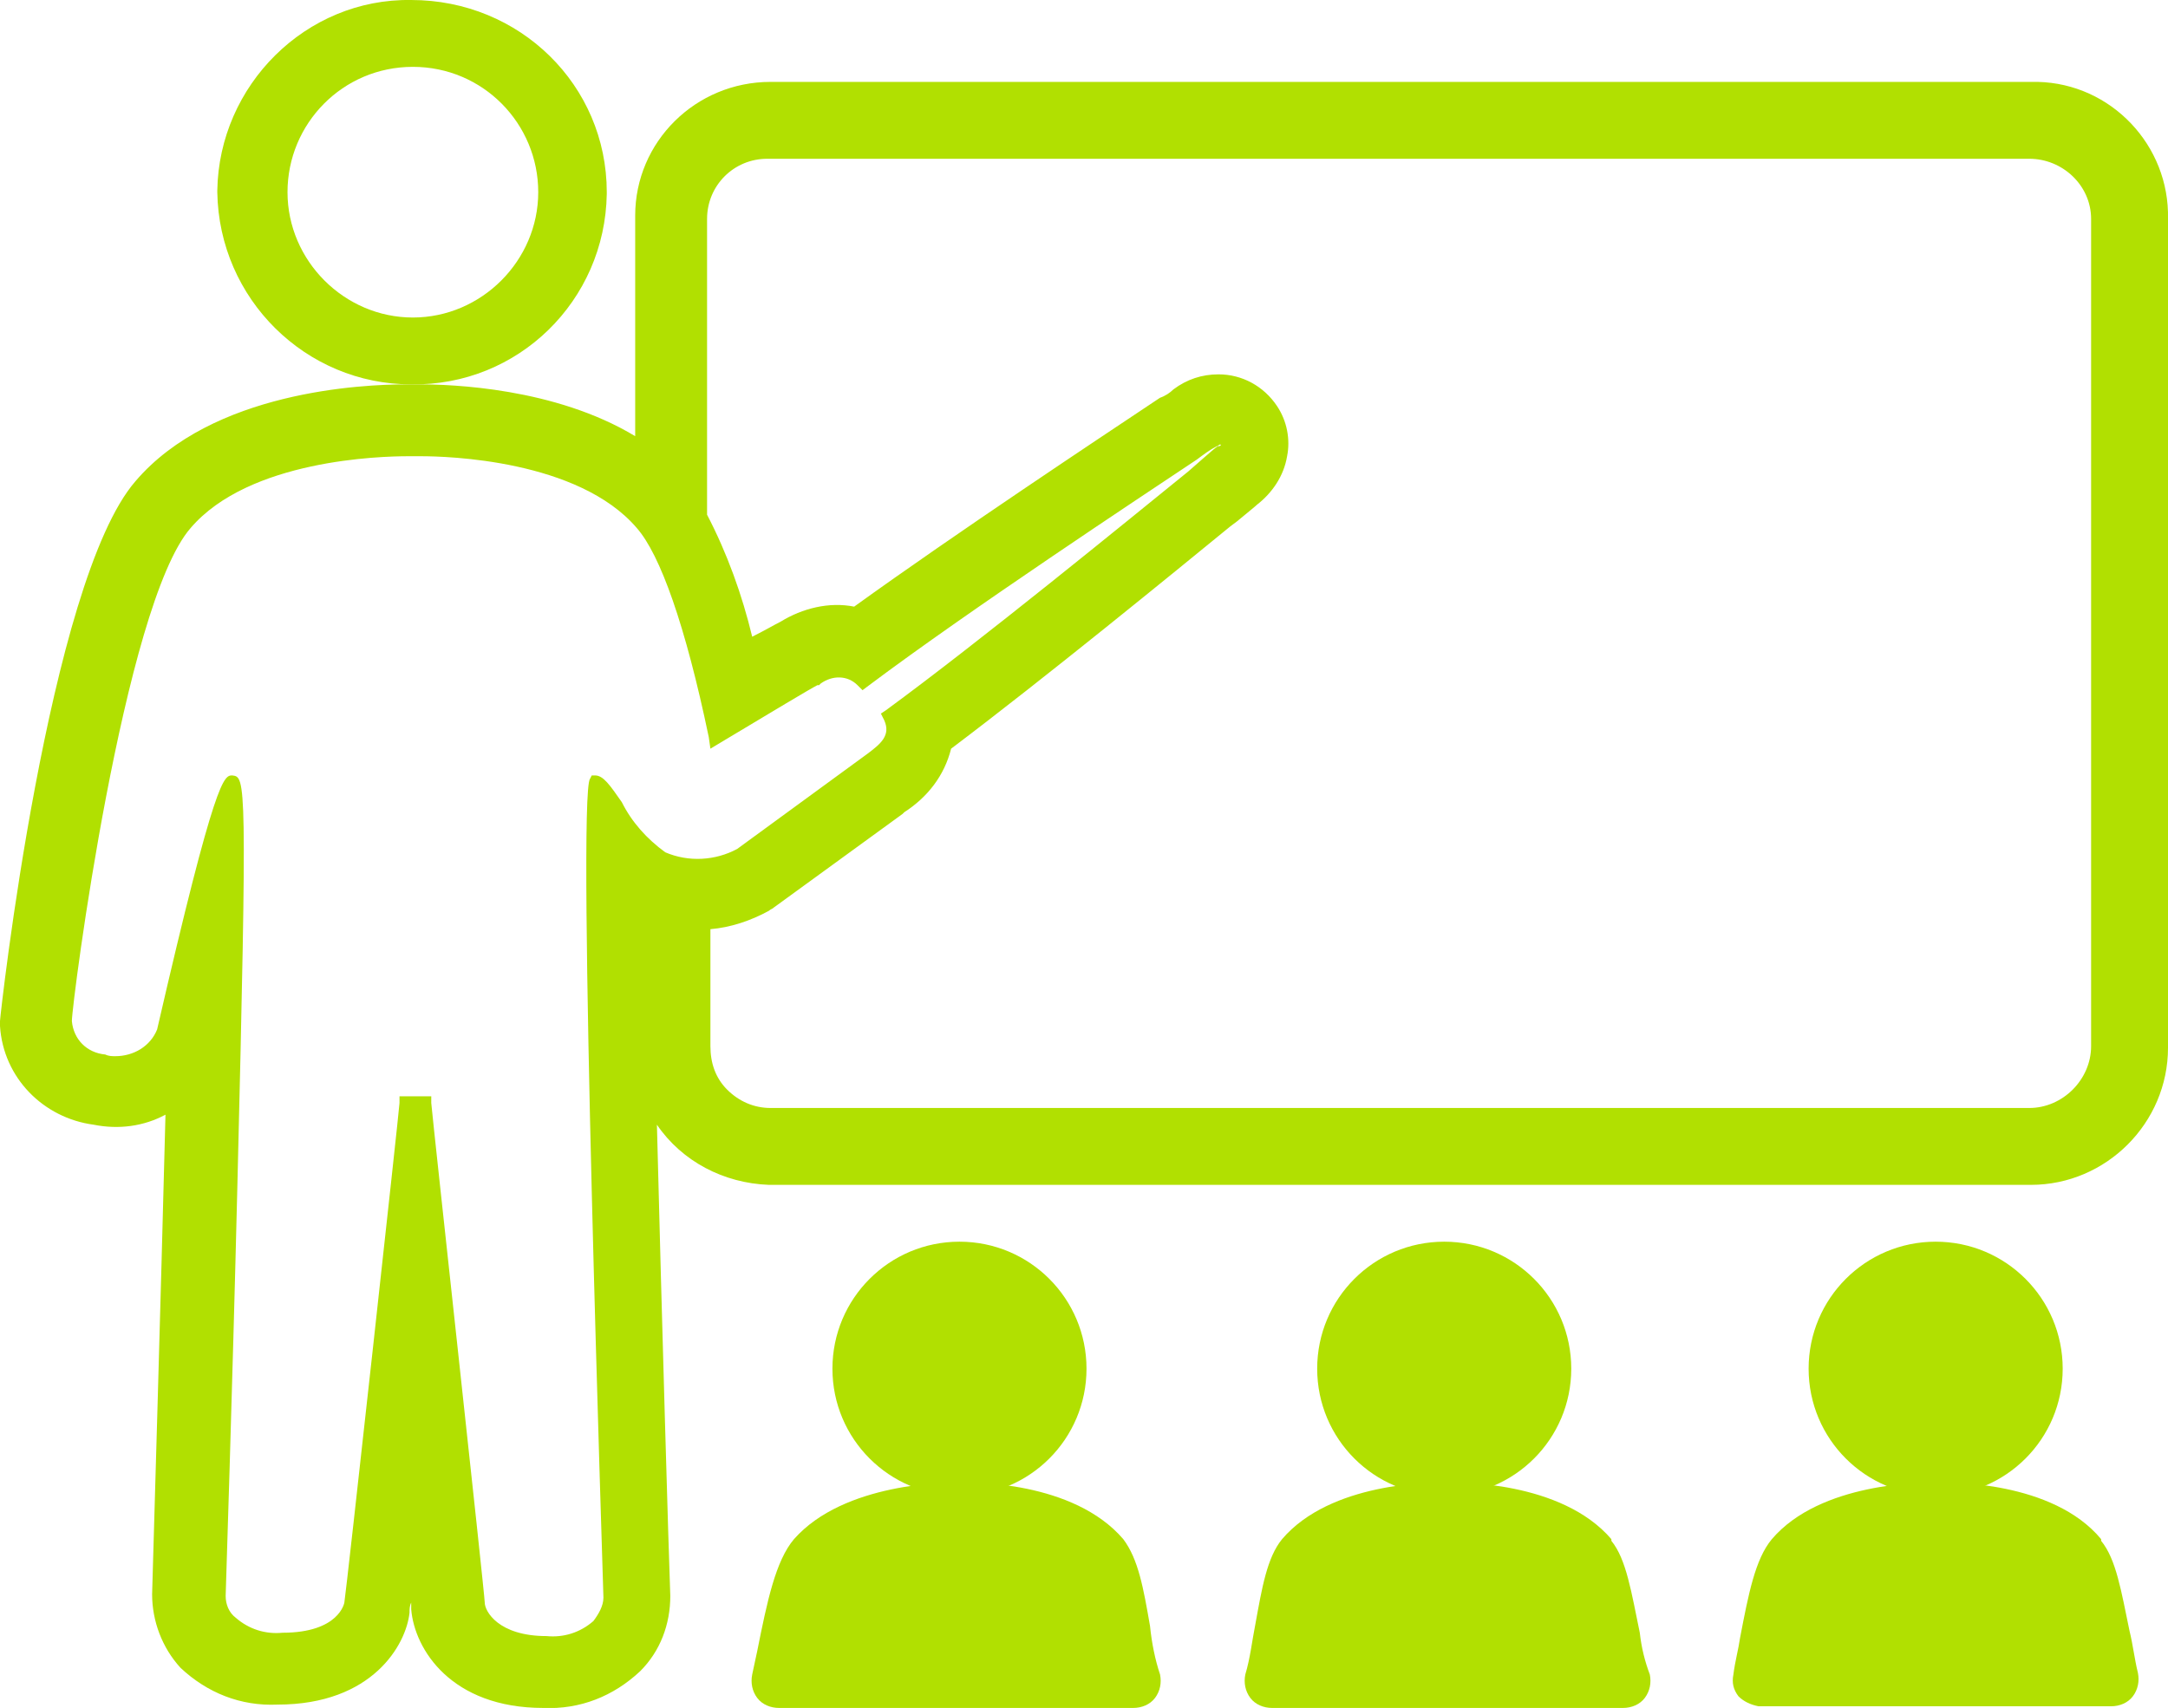
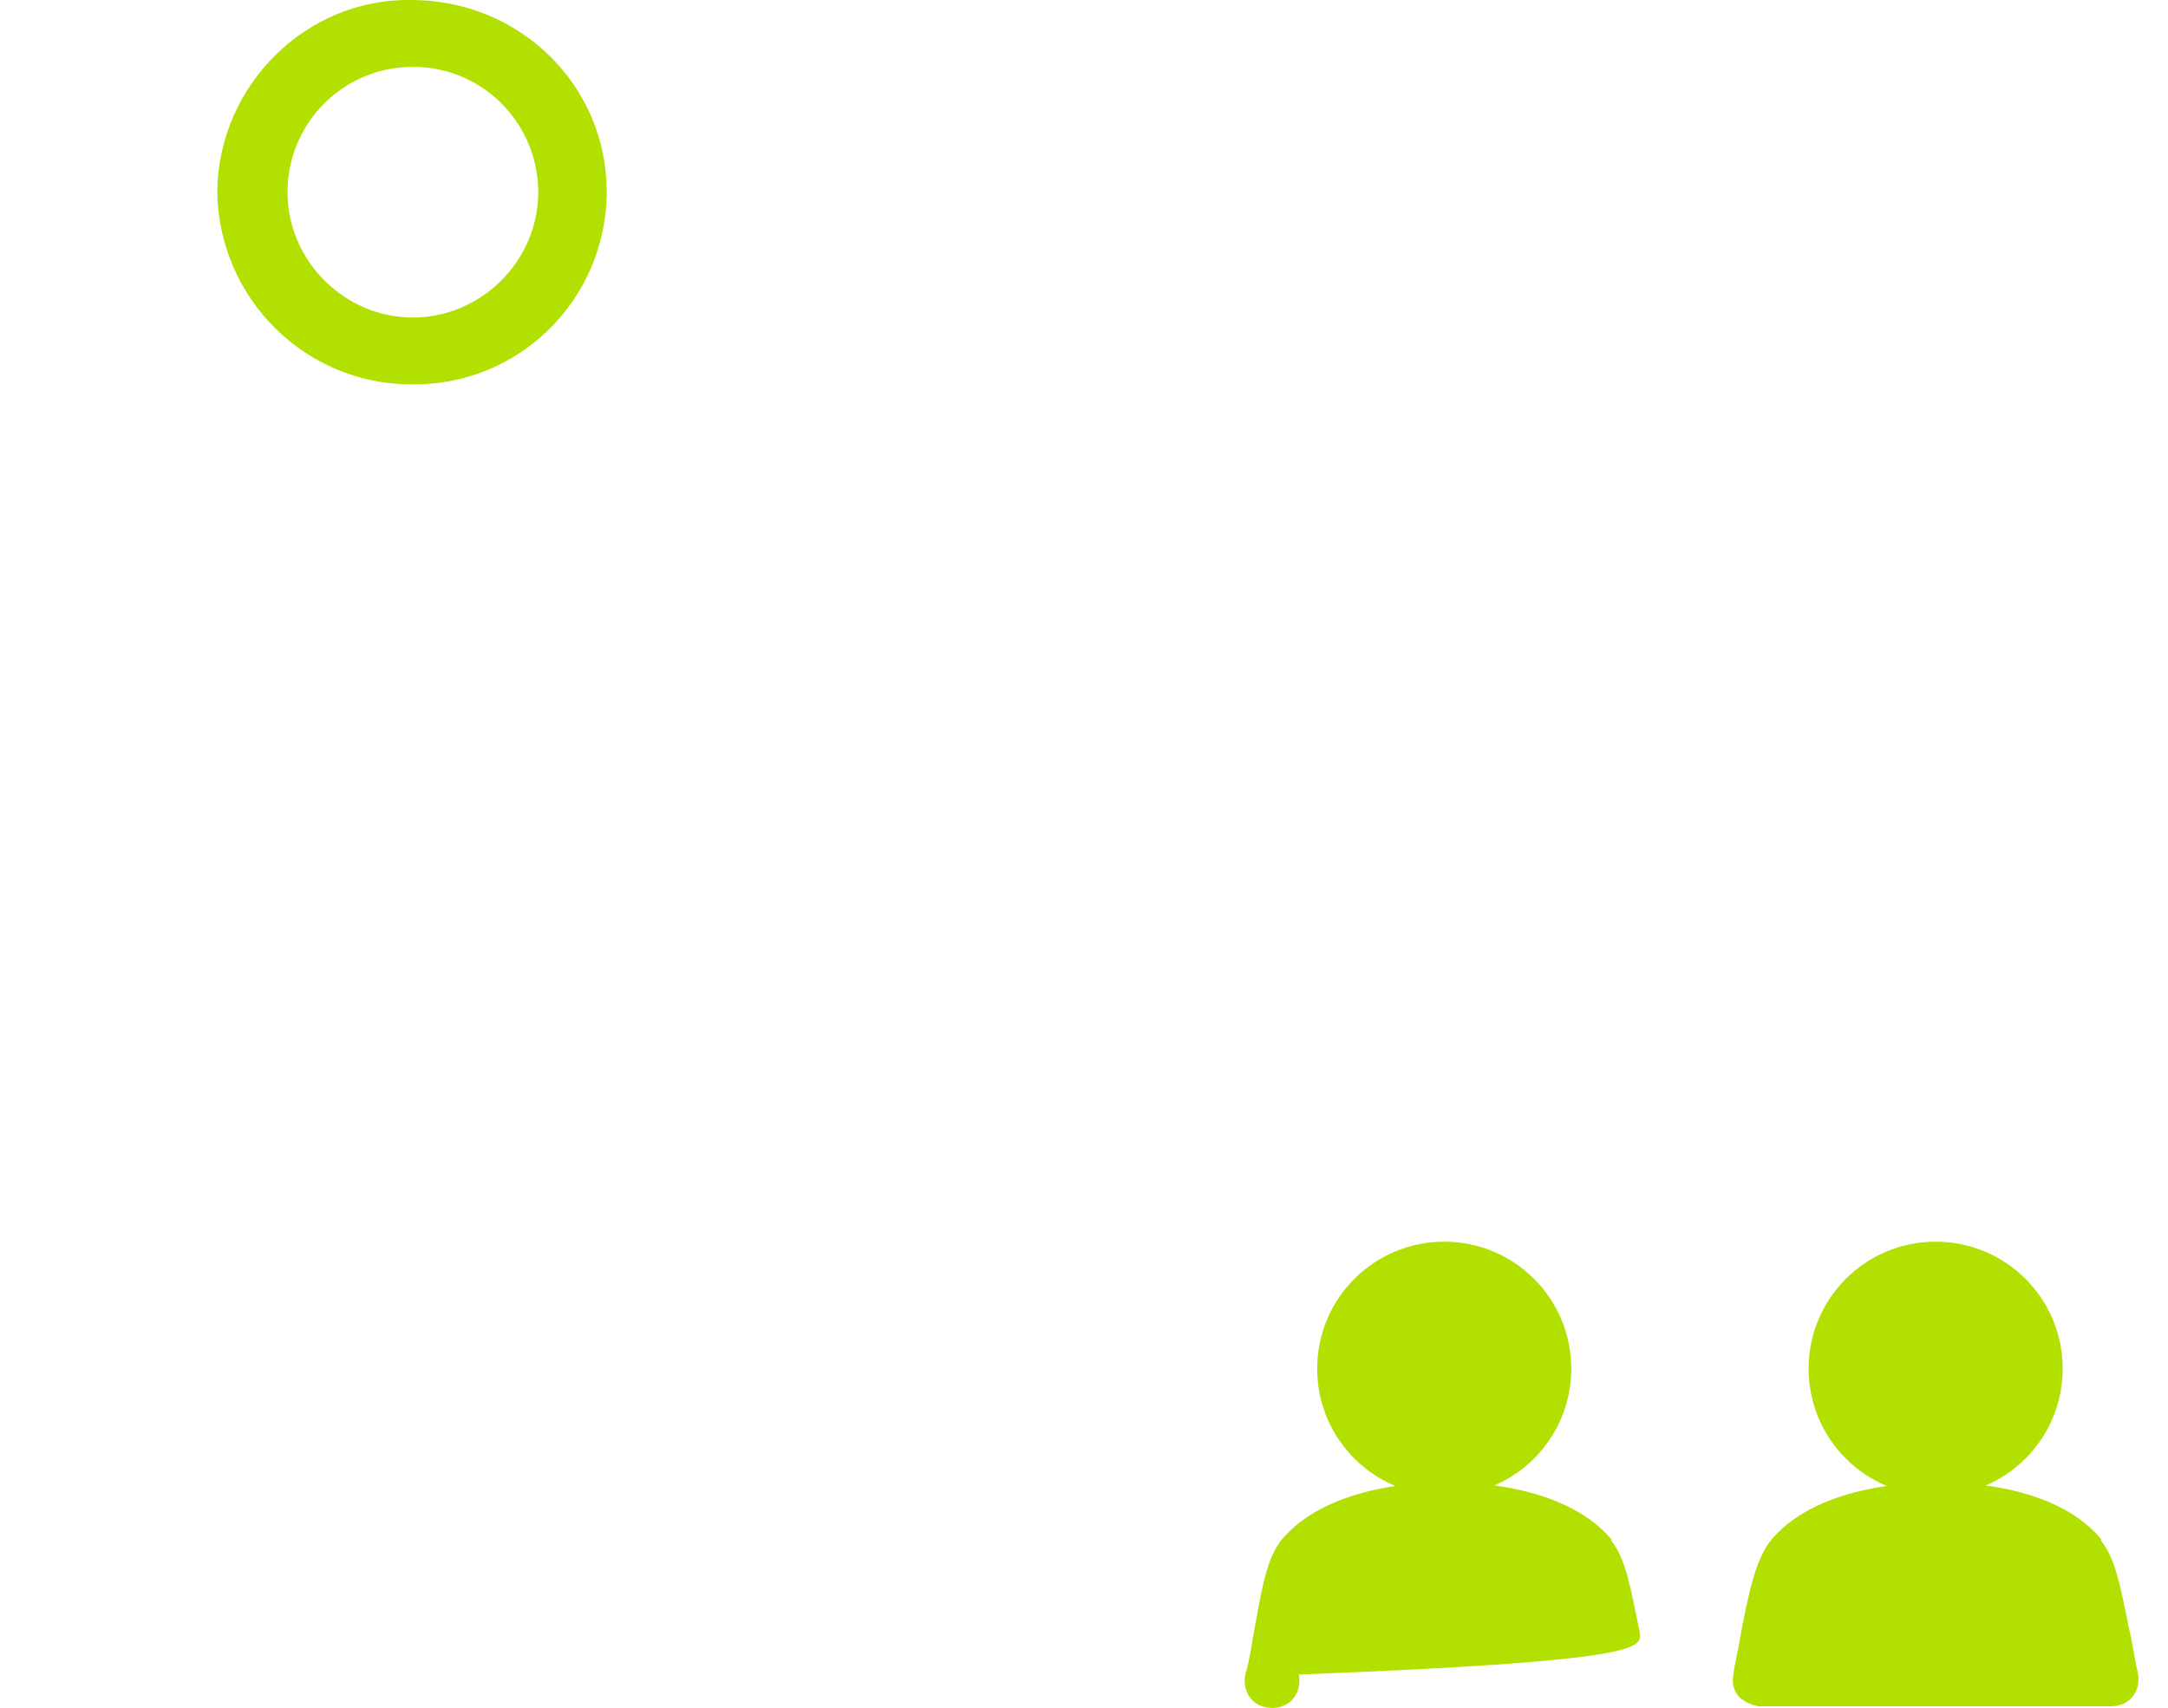
<svg xmlns="http://www.w3.org/2000/svg" version="1.1" id="Layer_1" x="0px" y="0px" viewBox="0 0 129.7 102.2" style="enable-background:new 0 0 129.7 102.2;" xml:space="preserve">
  <style type="text/css">
	.st0{fill:#B1E001;}
</style>
  <g id="Layer_2_00000170254015228867653520000012963898768297883068_">
    <g id="Layer_1-2">
-       <path class="st0" d="M68.8,97.3c-0.4-2.3-0.7-4-1.6-5.2c-3-3.5-9.1-3.4-9.8-3.4s-6.9,0-9.9,3.4c-1.1,1.3-1.6,3.7-2.2,6.7    c-0.1,0.5-0.2,0.9-0.3,1.4c-0.1,0.5,0,1,0.3,1.4c0.3,0.4,0.8,0.6,1.3,0.6h21.2c0.5,0,1-0.2,1.3-0.6c0.3-0.4,0.4-0.9,0.3-1.4    C69.1,99.3,68.9,98.3,68.8,97.3z" />
-       <path class="st0" d="M98.1,97.7c-0.5-2.4-0.8-4.4-1.7-5.5v-0.1c-3-3.5-9.2-3.4-9.9-3.4c-0.9,0-6.9,0-9.8,3.4    c-0.9,1.1-1.2,2.9-1.6,5.1c-0.2,1-0.3,2-0.6,3c-0.1,0.5,0,1,0.3,1.4c0.3,0.4,0.8,0.6,1.3,0.6h21c0.5,0,1-0.2,1.3-0.6    c0.3-0.4,0.4-0.9,0.3-1.4C98.4,99.4,98.2,98.6,98.1,97.7z" />
+       <path class="st0" d="M98.1,97.7c-0.5-2.4-0.8-4.4-1.7-5.5v-0.1c-3-3.5-9.2-3.4-9.9-3.4c-0.9,0-6.9,0-9.8,3.4    c-0.9,1.1-1.2,2.9-1.6,5.1c-0.2,1-0.3,2-0.6,3c-0.1,0.5,0,1,0.3,1.4c0.3,0.4,0.8,0.6,1.3,0.6c0.5,0,1-0.2,1.3-0.6    c0.3-0.4,0.4-0.9,0.3-1.4C98.4,99.4,98.2,98.6,98.1,97.7z" />
      <path class="st0" d="M127.4,97.6c-0.5-2.4-0.8-4.3-1.7-5.4v-0.1c-2.9-3.5-9.1-3.4-9.8-3.4c-0.9,0-7,0-9.9,3.4    c-1,1.2-1.4,3.3-1.9,5.9c-0.1,0.7-0.3,1.4-0.4,2.2c-0.1,0.5,0,0.9,0.3,1.3c0.3,0.3,0.7,0.5,1.2,0.6h21.1c0.5,0,1-0.2,1.3-0.6    c0.3-0.4,0.4-0.9,0.3-1.4C127.7,99.3,127.6,98.4,127.4,97.6z" />
-       <path class="st0" d="M65,81.9c0-4.2-3.4-7.6-7.6-7.6s-7.6,3.4-7.6,7.6s3.4,7.6,7.6,7.6c0,0,0,0,0,0C61.6,89.5,65,86.1,65,81.9z" />
      <path class="st0" d="M94,81.9c0-4.2-3.4-7.6-7.6-7.6s-7.6,3.4-7.6,7.6s3.4,7.6,7.6,7.6l0,0C90.6,89.5,94,86.1,94,81.9z" />
      <path class="st0" d="M123.4,81.9c0-4.2-3.4-7.6-7.6-7.6s-7.6,3.4-7.6,7.6s3.4,7.6,7.6,7.6l0,0C120,89.5,123.4,86.1,123.4,81.9z" />
      <path class="st0" d="M24.6,0C18.3-0.1,13.1,5.1,13,11.4c0,0,0,0,0,0.1C13.1,17.9,18.3,23,24.6,23c6.4,0.1,11.6-5,11.7-11.4    c0,0,0-0.1,0-0.1C36.3,5.1,31.1,0,24.6,0z M32.2,11.5c0,4.1-3.4,7.5-7.5,7.5s-7.5-3.4-7.5-7.5S20.5,4,24.7,4S32.2,7.4,32.2,11.5z" />
-       <path class="st0" d="M121.7,4.9H46.1c-4.5,0-8.1,3.6-8.1,8c0,0,0,0,0,0.1v13.1C33.2,23.2,27,23,25.1,23h-0.8    c-2.6,0-11.6,0.4-16.2,5.8c-5.2,6-8.1,32-8.1,32.3v0.3c0.2,3.1,2.6,5.5,5.6,5.9c1.5,0.3,3,0.1,4.3-0.6C9.6,78.4,9.2,91.9,9.1,95.4    c0,1.6,0.6,3.2,1.7,4.4c1.6,1.5,3.6,2.3,5.8,2.2c5.7,0,7.7-3.6,7.9-5.5c0-0.2,0-0.4,0.1-0.6v0.4c0.2,2.4,2.4,5.9,7.9,5.9    c2.2,0.1,4.2-0.7,5.8-2.2c1.2-1.2,1.8-2.8,1.8-4.5c-0.1-2.7-0.5-16.3-0.8-28.2c1.5,2.2,4,3.5,6.7,3.6h75.5c4.5,0,8.2-3.7,8.2-8.2    V13.1c0.1-4.4-3.4-8.1-7.8-8.2C121.8,4.9,121.8,4.9,121.7,4.9z M35.6,46.4h-0.2l-0.1,0.2c-0.8,0.9,0.8,48.5,0.8,49    c0,0.5-0.3,1-0.6,1.4c-0.8,0.7-1.8,1-2.8,0.9c-2.9,0-3.7-1.5-3.7-2S25.9,67.2,25.8,66v-0.4h-1.9V66c0,0.3-3.2,29.4-3.3,29.9    c0,0-0.3,1.8-3.7,1.8c-1,0.1-2-0.2-2.8-0.9c-0.4-0.3-0.6-0.8-0.6-1.3c0-0.1,0.4-12.2,0.7-24.5c0.6-24.5,0.5-24.5-0.3-24.6    c-0.5,0-1,0-4.5,15.2c-0.4,1-1.4,1.6-2.5,1.6c-0.2,0-0.4,0-0.6-0.1c-1.1-0.1-1.9-0.9-2-2c0-1.1,3.1-24.9,7.1-29.5    c3.5-4.1,11.4-4.3,13-4.3h0.8c1.5,0,9.4,0.2,12.9,4.3c1.4,1.6,2.9,5.8,4.3,12.5l0.1,0.7l1-0.6c2.5-1.5,5-3,5.4-3.2H49l0.1-0.1    c0.7-0.5,1.6-0.5,2.2,0.1l0.3,0.3L52,41c6-4.5,16.3-11.3,19.6-13.5c0.4-0.3,0.8-0.6,1.2-0.8c0.1,0,0.1-0.1,0.2-0.1s0,0.1-0.1,0.1    s-0.2,0.1-1.8,1.5c-3.7,3-12.5,10.2-18.1,14.3l-0.3,0.2l0.2,0.4c0.4,0.9-0.2,1.4-1,2l-7.8,5.7c-1.3,0.7-2.9,0.8-4.3,0.2    c-1.1-0.8-2-1.8-2.6-3C36.5,47,36.1,46.4,35.6,46.4z M42.5,55.6c1.2-0.1,2.4-0.5,3.5-1.1c0.1-0.1,0.2-0.1,0.3-0.2l7.7-5.6l0.1-0.1    c1.4-0.9,2.4-2.2,2.8-3.8c5.7-4.3,13.4-10.6,16.7-13.3l0.4-0.3c0.6-0.5,1.1-0.9,1.2-1c0.9-0.7,1.6-1.7,1.8-2.9c0.2-1,0-2.1-0.6-3    c-0.8-1.2-2.1-1.9-3.5-1.9c-1,0-1.9,0.3-2.7,0.9c-0.2,0.2-0.5,0.4-0.8,0.5L69.1,24c-3.3,2.2-11.9,7.9-18,12.3    c-1.5-0.3-3.1,0.1-4.4,0.9c-0.4,0.2-0.9,0.5-1.7,0.9c-0.6-2.5-1.5-5-2.7-7.3V13.1c0-2,1.6-3.6,3.6-3.6c0,0,0,0,0,0h75.5    c2,0,3.7,1.6,3.7,3.6v49.5c0,2-1.7,3.7-3.7,3.7H46.1c-1,0-1.9-0.4-2.6-1.1c-0.7-0.7-1-1.6-1-2.6V55.6z" />
    </g>
  </g>
</svg>